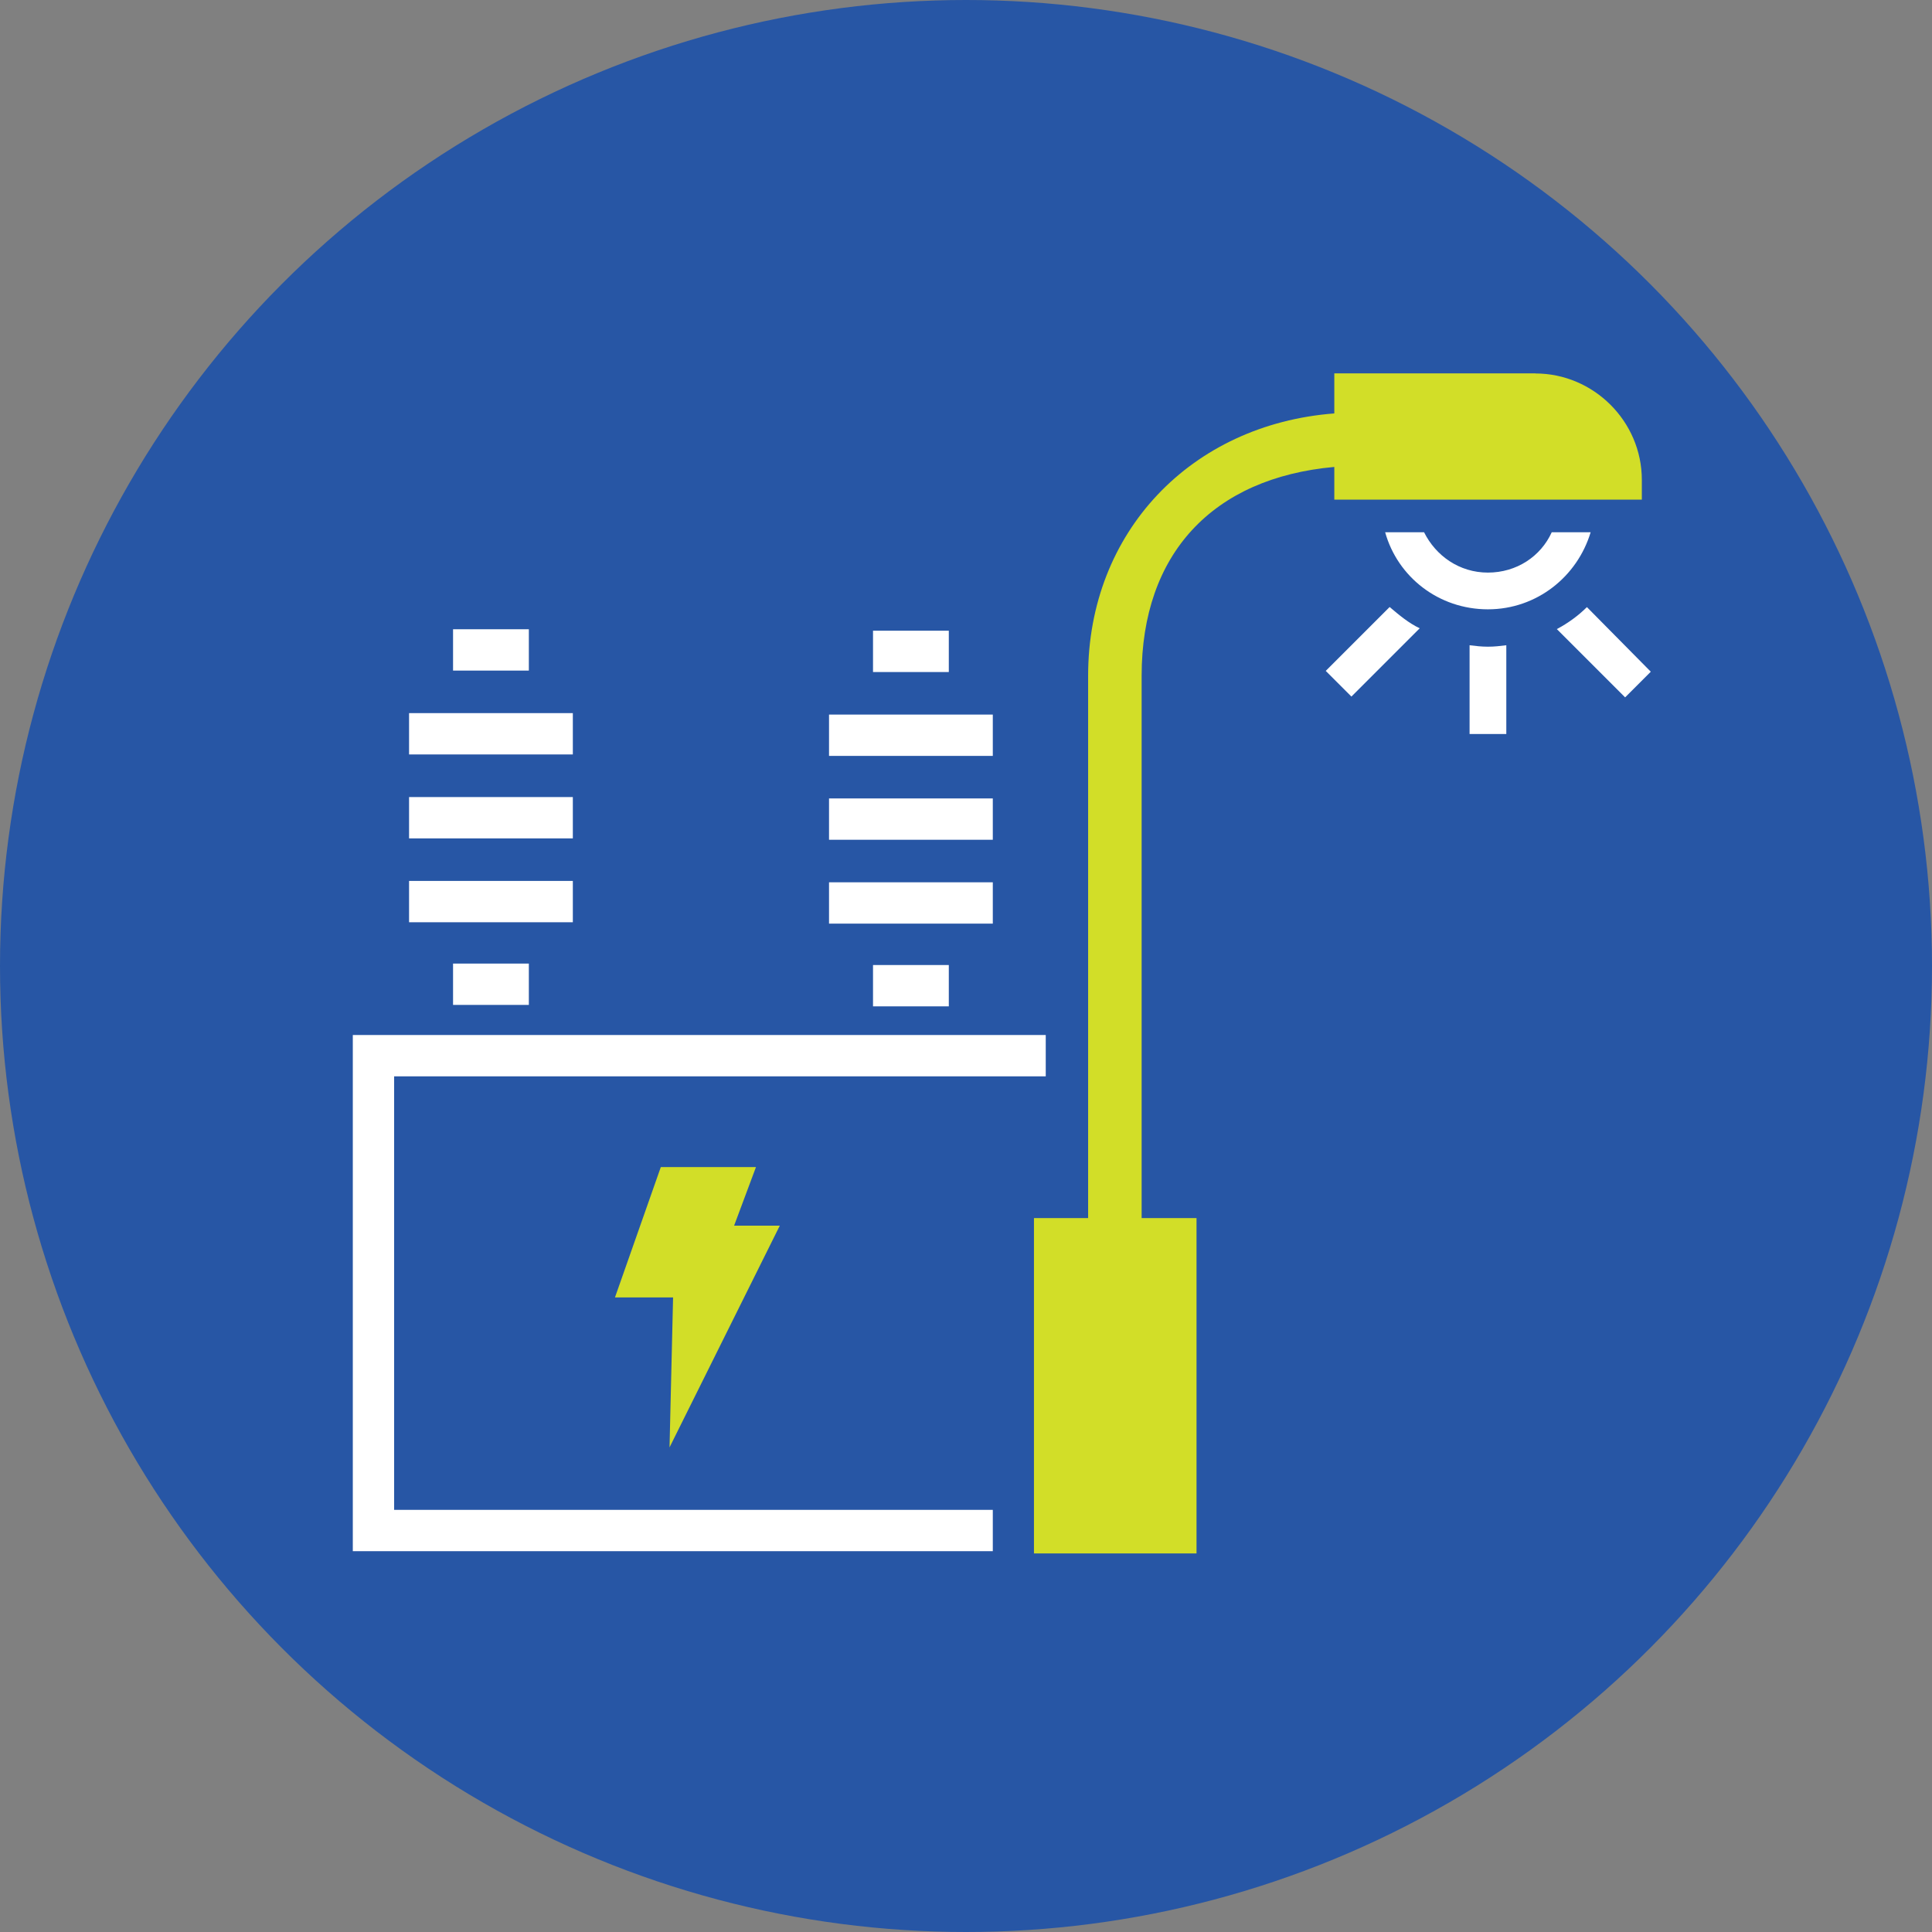
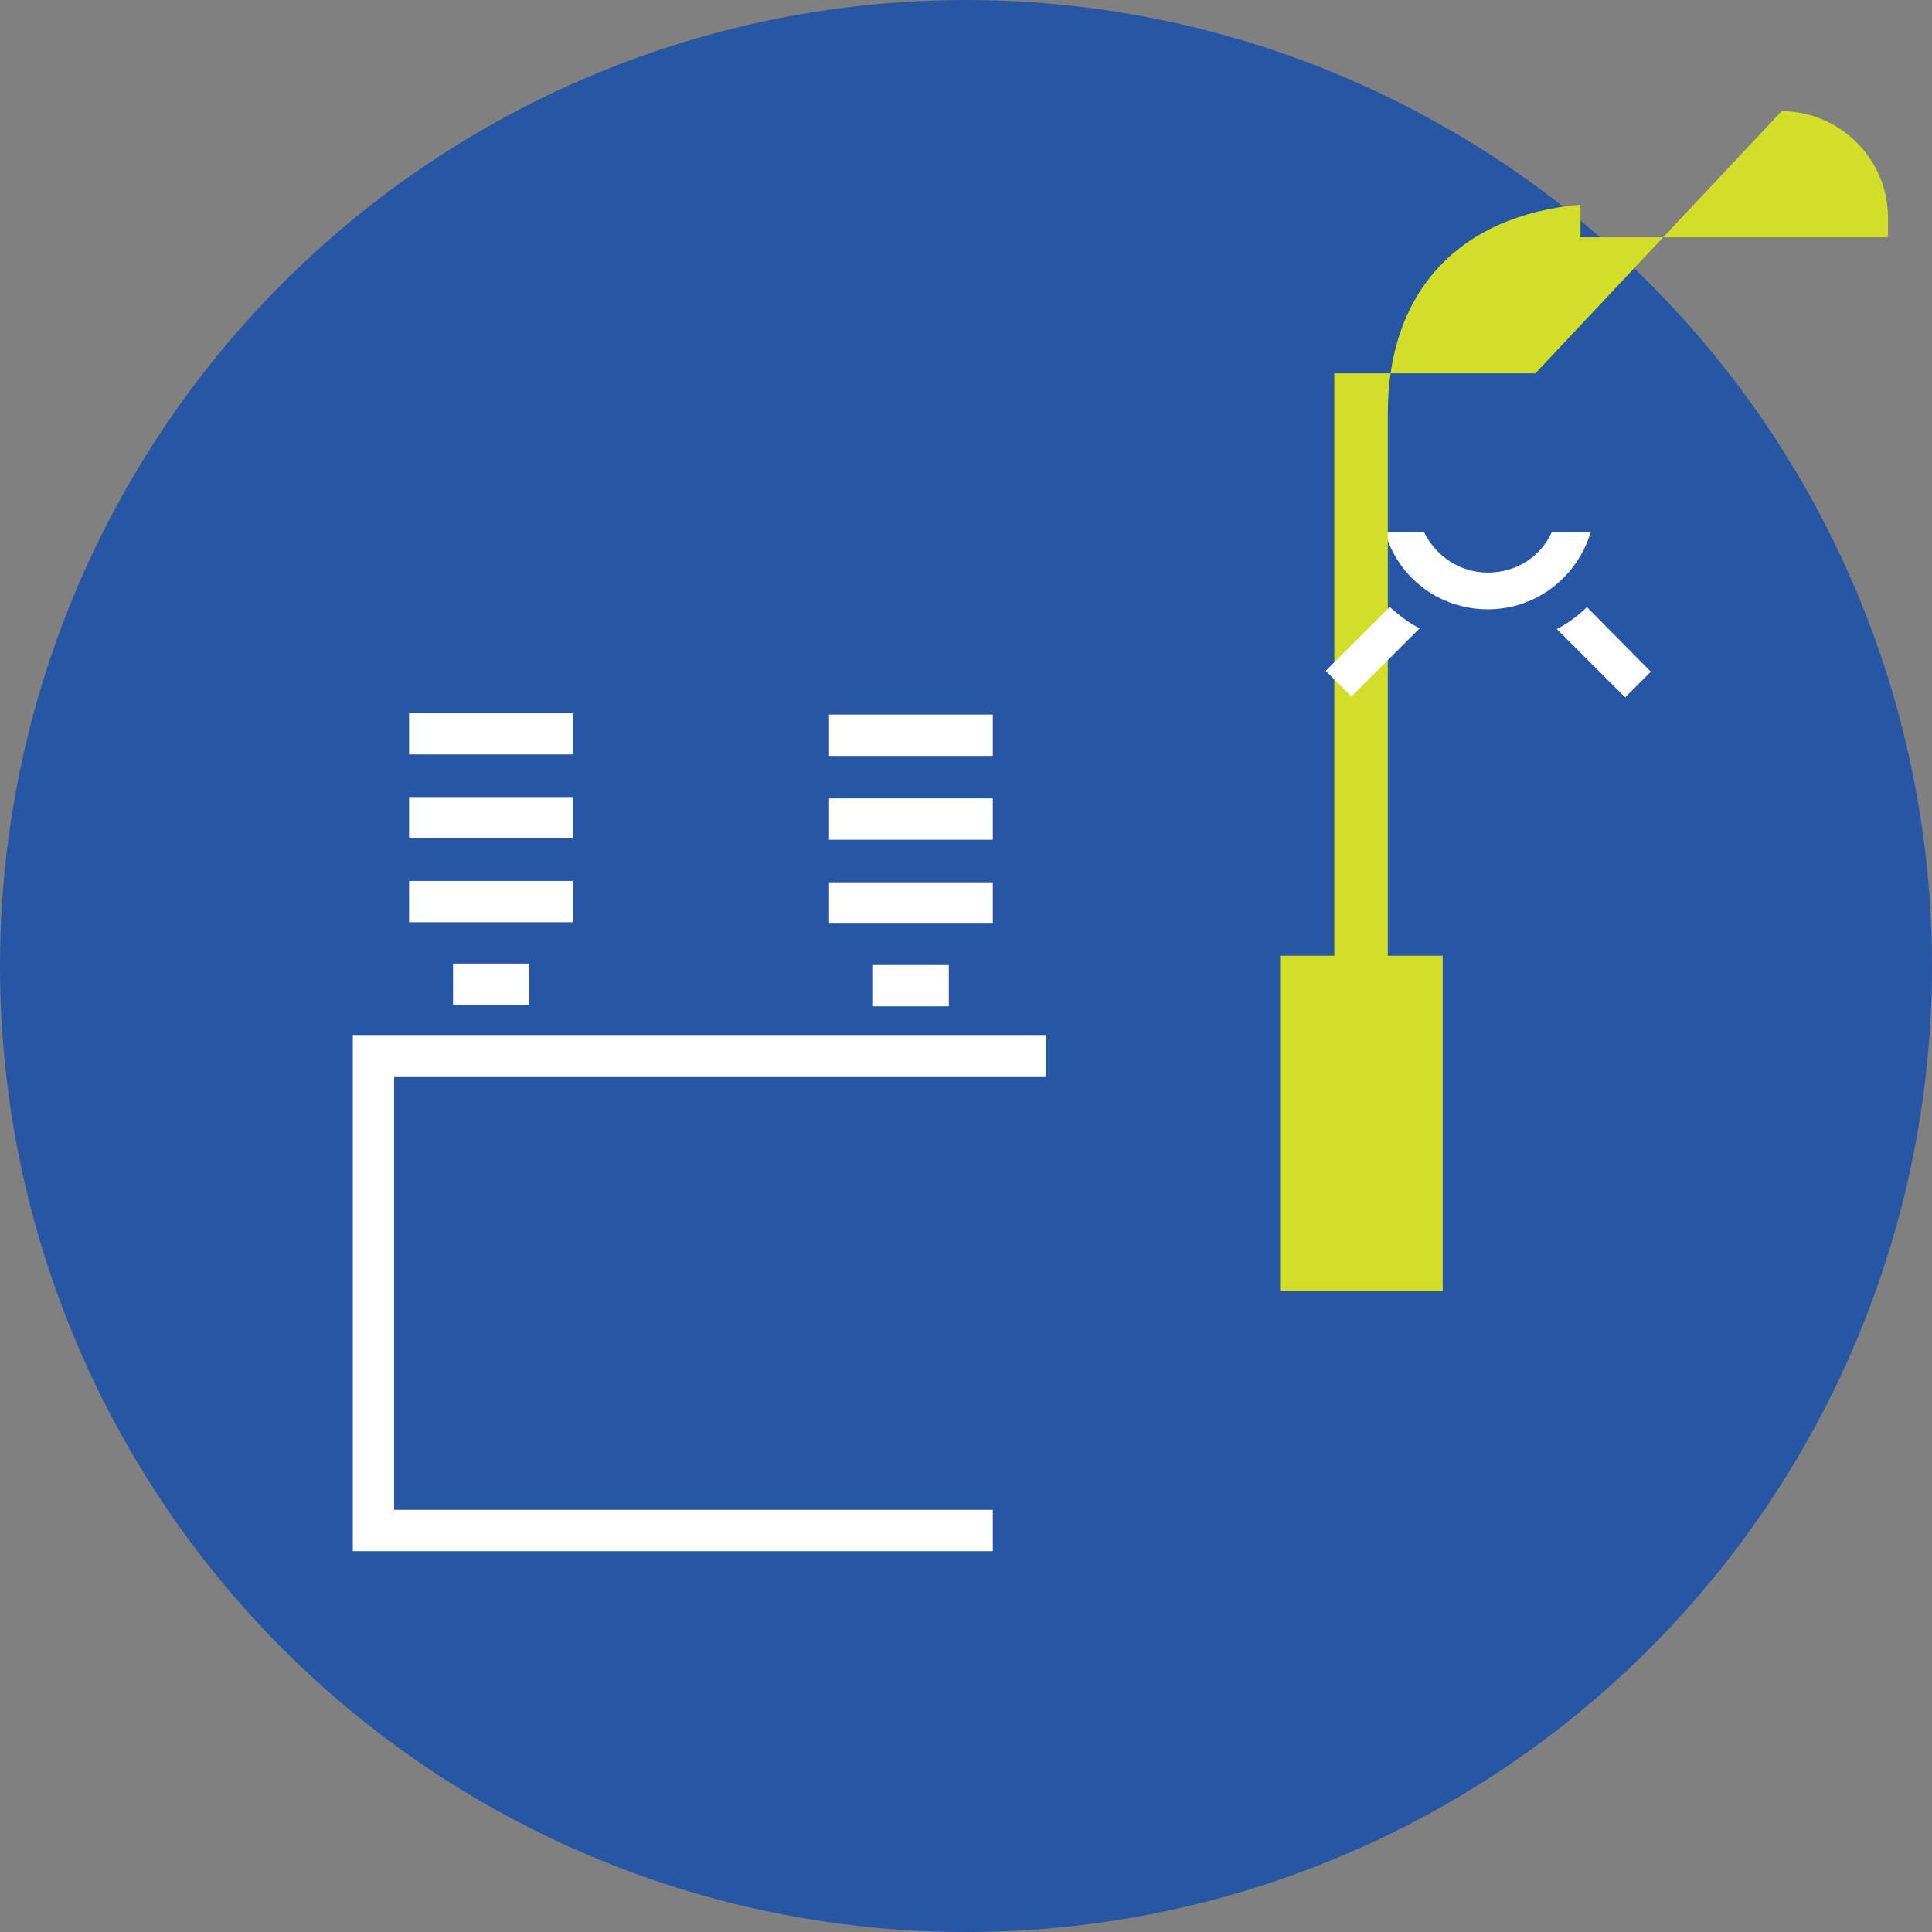
<svg xmlns="http://www.w3.org/2000/svg" id="Layer_2" data-name="Layer 2" viewBox="0 0 239.36 239.36">
  <rect x="0" y="0" width="239.36" height="239.36" fill="#808080" stroke="none" />
  <defs>
    <style>
      .cls-1 {
        fill: #fff;
      }

      .cls-2 {
        fill: #2756a5;
      }

      .cls-3 {
        fill: #d2de28;
      }
    </style>
  </defs>
  <g id="Blue_BG" data-name="Blue BG">
    <circle class="cls-2" cx="119.68" cy="119.68" r="119.68" />
  </g>
  <g id="Icons">
    <g>
      <path class="cls-1" d="M192.25,65.94c-1.36,3-4.36,5-7.91,5s-6.46-2.09-7.91-5h-4.82c1.55,5.55,6.64,9.55,12.73,9.55s11.09-4.09,12.73-9.55h-4.82Z" />
-       <path class="cls-3" d="M190.22,46.26h-24.91v4.96c-17.73,1.36-30.5,14.68-30.5,32.5v67.19h-6.71v41.55h20.14v-41.55h-6.8v-67.19c0-15.09,8.78-24.51,23.87-25.87v4.05h38.1v-2.45c0-7.27-6-13.18-13.18-13.18Z" />
+       <path class="cls-3" d="M190.22,46.26h-24.91v4.96v67.19h-6.71v41.55h20.14v-41.55h-6.8v-67.19c0-15.09,8.78-24.51,23.87-25.87v4.05h38.1v-2.45c0-7.27-6-13.18-13.18-13.18Z" />
      <path class="cls-1" d="M172.16,75.21l-7.91,7.91,3.18,3.18,8.46-8.46c-1.36-.64-2.55-1.64-3.73-2.64Z" />
-       <path class="cls-1" d="M184.34,80.12c-.82,0-1.55-.09-2.27-.18v11h4.55v-11c-.73.09-1.45.18-2.27.18Z" />
      <path class="cls-1" d="M196.61,75.21c-1.09,1.09-2.36,2-3.73,2.73l8.46,8.46,3.18-3.18-7.91-8Z" />
-       <path class="cls-3" d="M82.95,179.32l.44-18.58h-7.2l5.68-16.15h11.79l-2.71,7.26h5.66l-13.66,27.47h0Z" />
      <g>
        <rect class="cls-1" x="56.13" y="119.38" width="9.39" height="5.12" />
-         <rect class="cls-1" x="56.13" y="77.96" width="9.39" height="5.12" />
        <rect class="cls-1" x="50.68" y="109.14" width="20.29" height="5.12" />
        <rect class="cls-1" x="50.68" y="98.75" width="20.29" height="5.12" />
        <rect class="cls-1" x="50.68" y="88.35" width="20.29" height="5.12" />
      </g>
      <g>
        <rect class="cls-1" x="108.16" y="119.56" width="9.39" height="5.12" />
-         <rect class="cls-1" x="108.16" y="78.14" width="9.39" height="5.12" />
        <rect class="cls-1" x="102.71" y="109.31" width="20.29" height="5.12" />
        <rect class="cls-1" x="102.71" y="98.92" width="20.29" height="5.12" />
        <rect class="cls-1" x="102.71" y="88.53" width="20.29" height="5.12" />
      </g>
      <polygon class="cls-1" points="123 192.18 43.71 192.18 43.71 128.23 129.56 128.23 129.56 133.35 48.83 133.35 48.83 187.06 123 187.06 123 192.18" />
    </g>
  </g>
</svg>